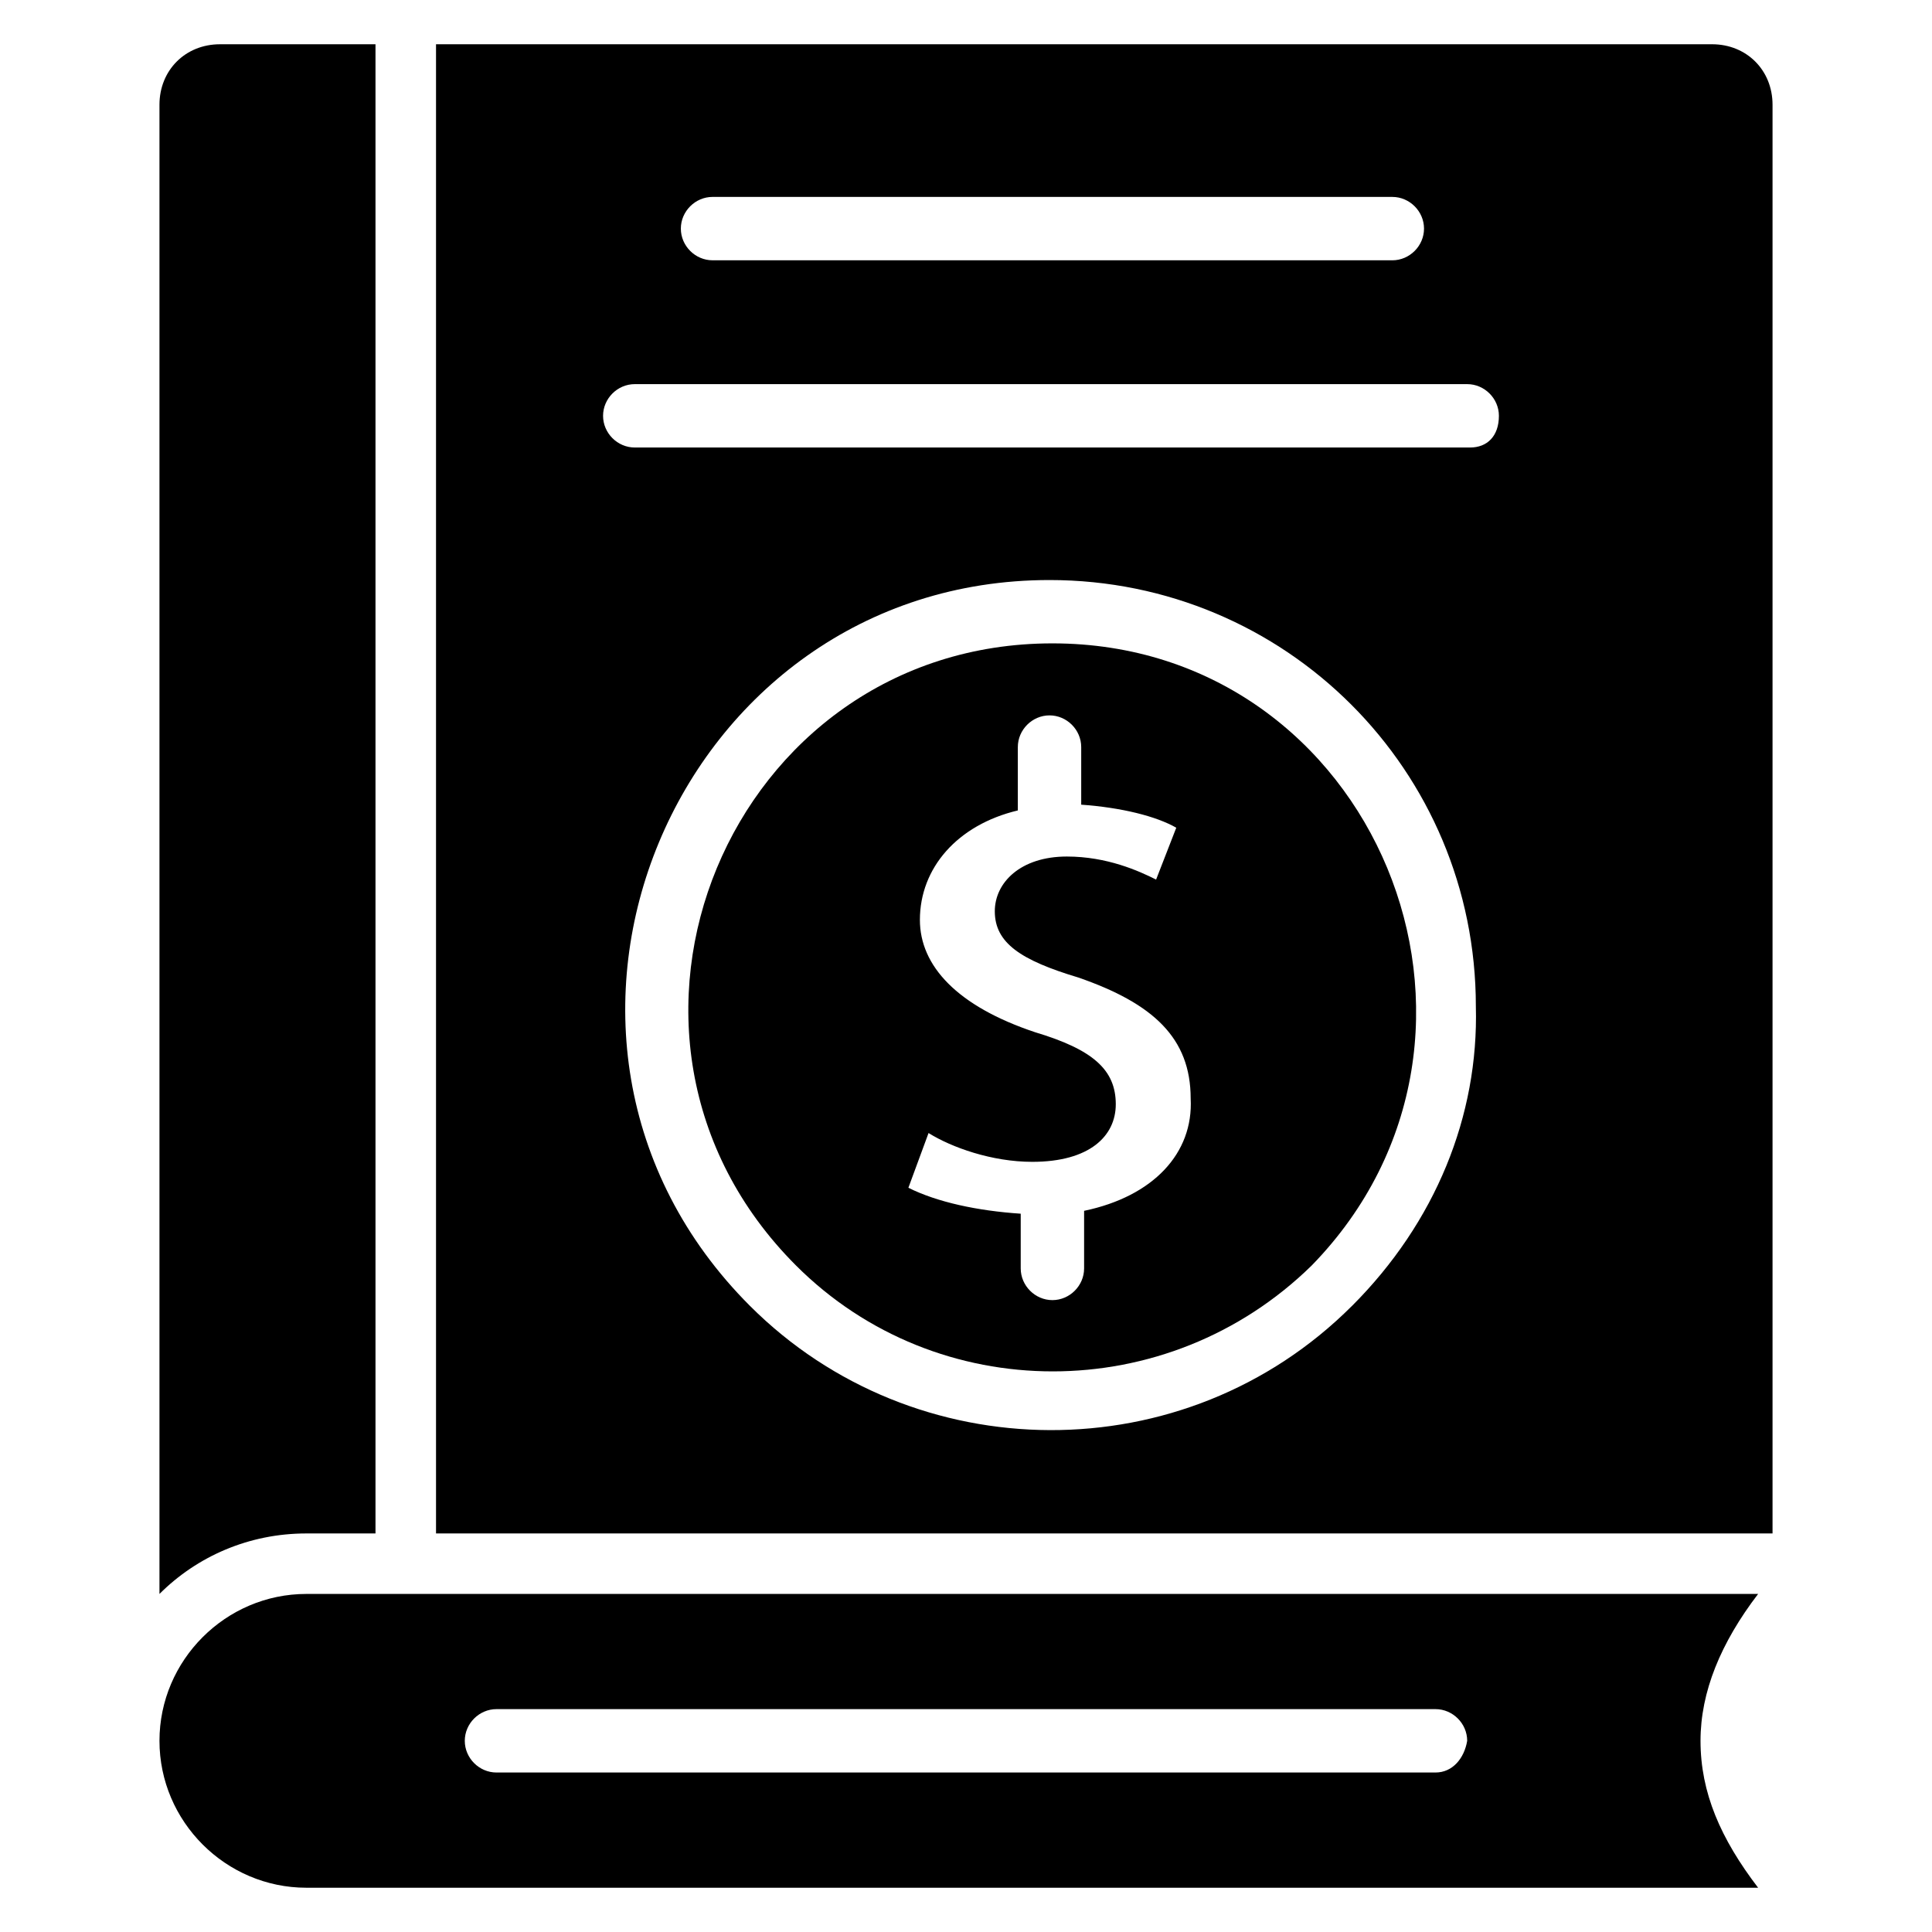
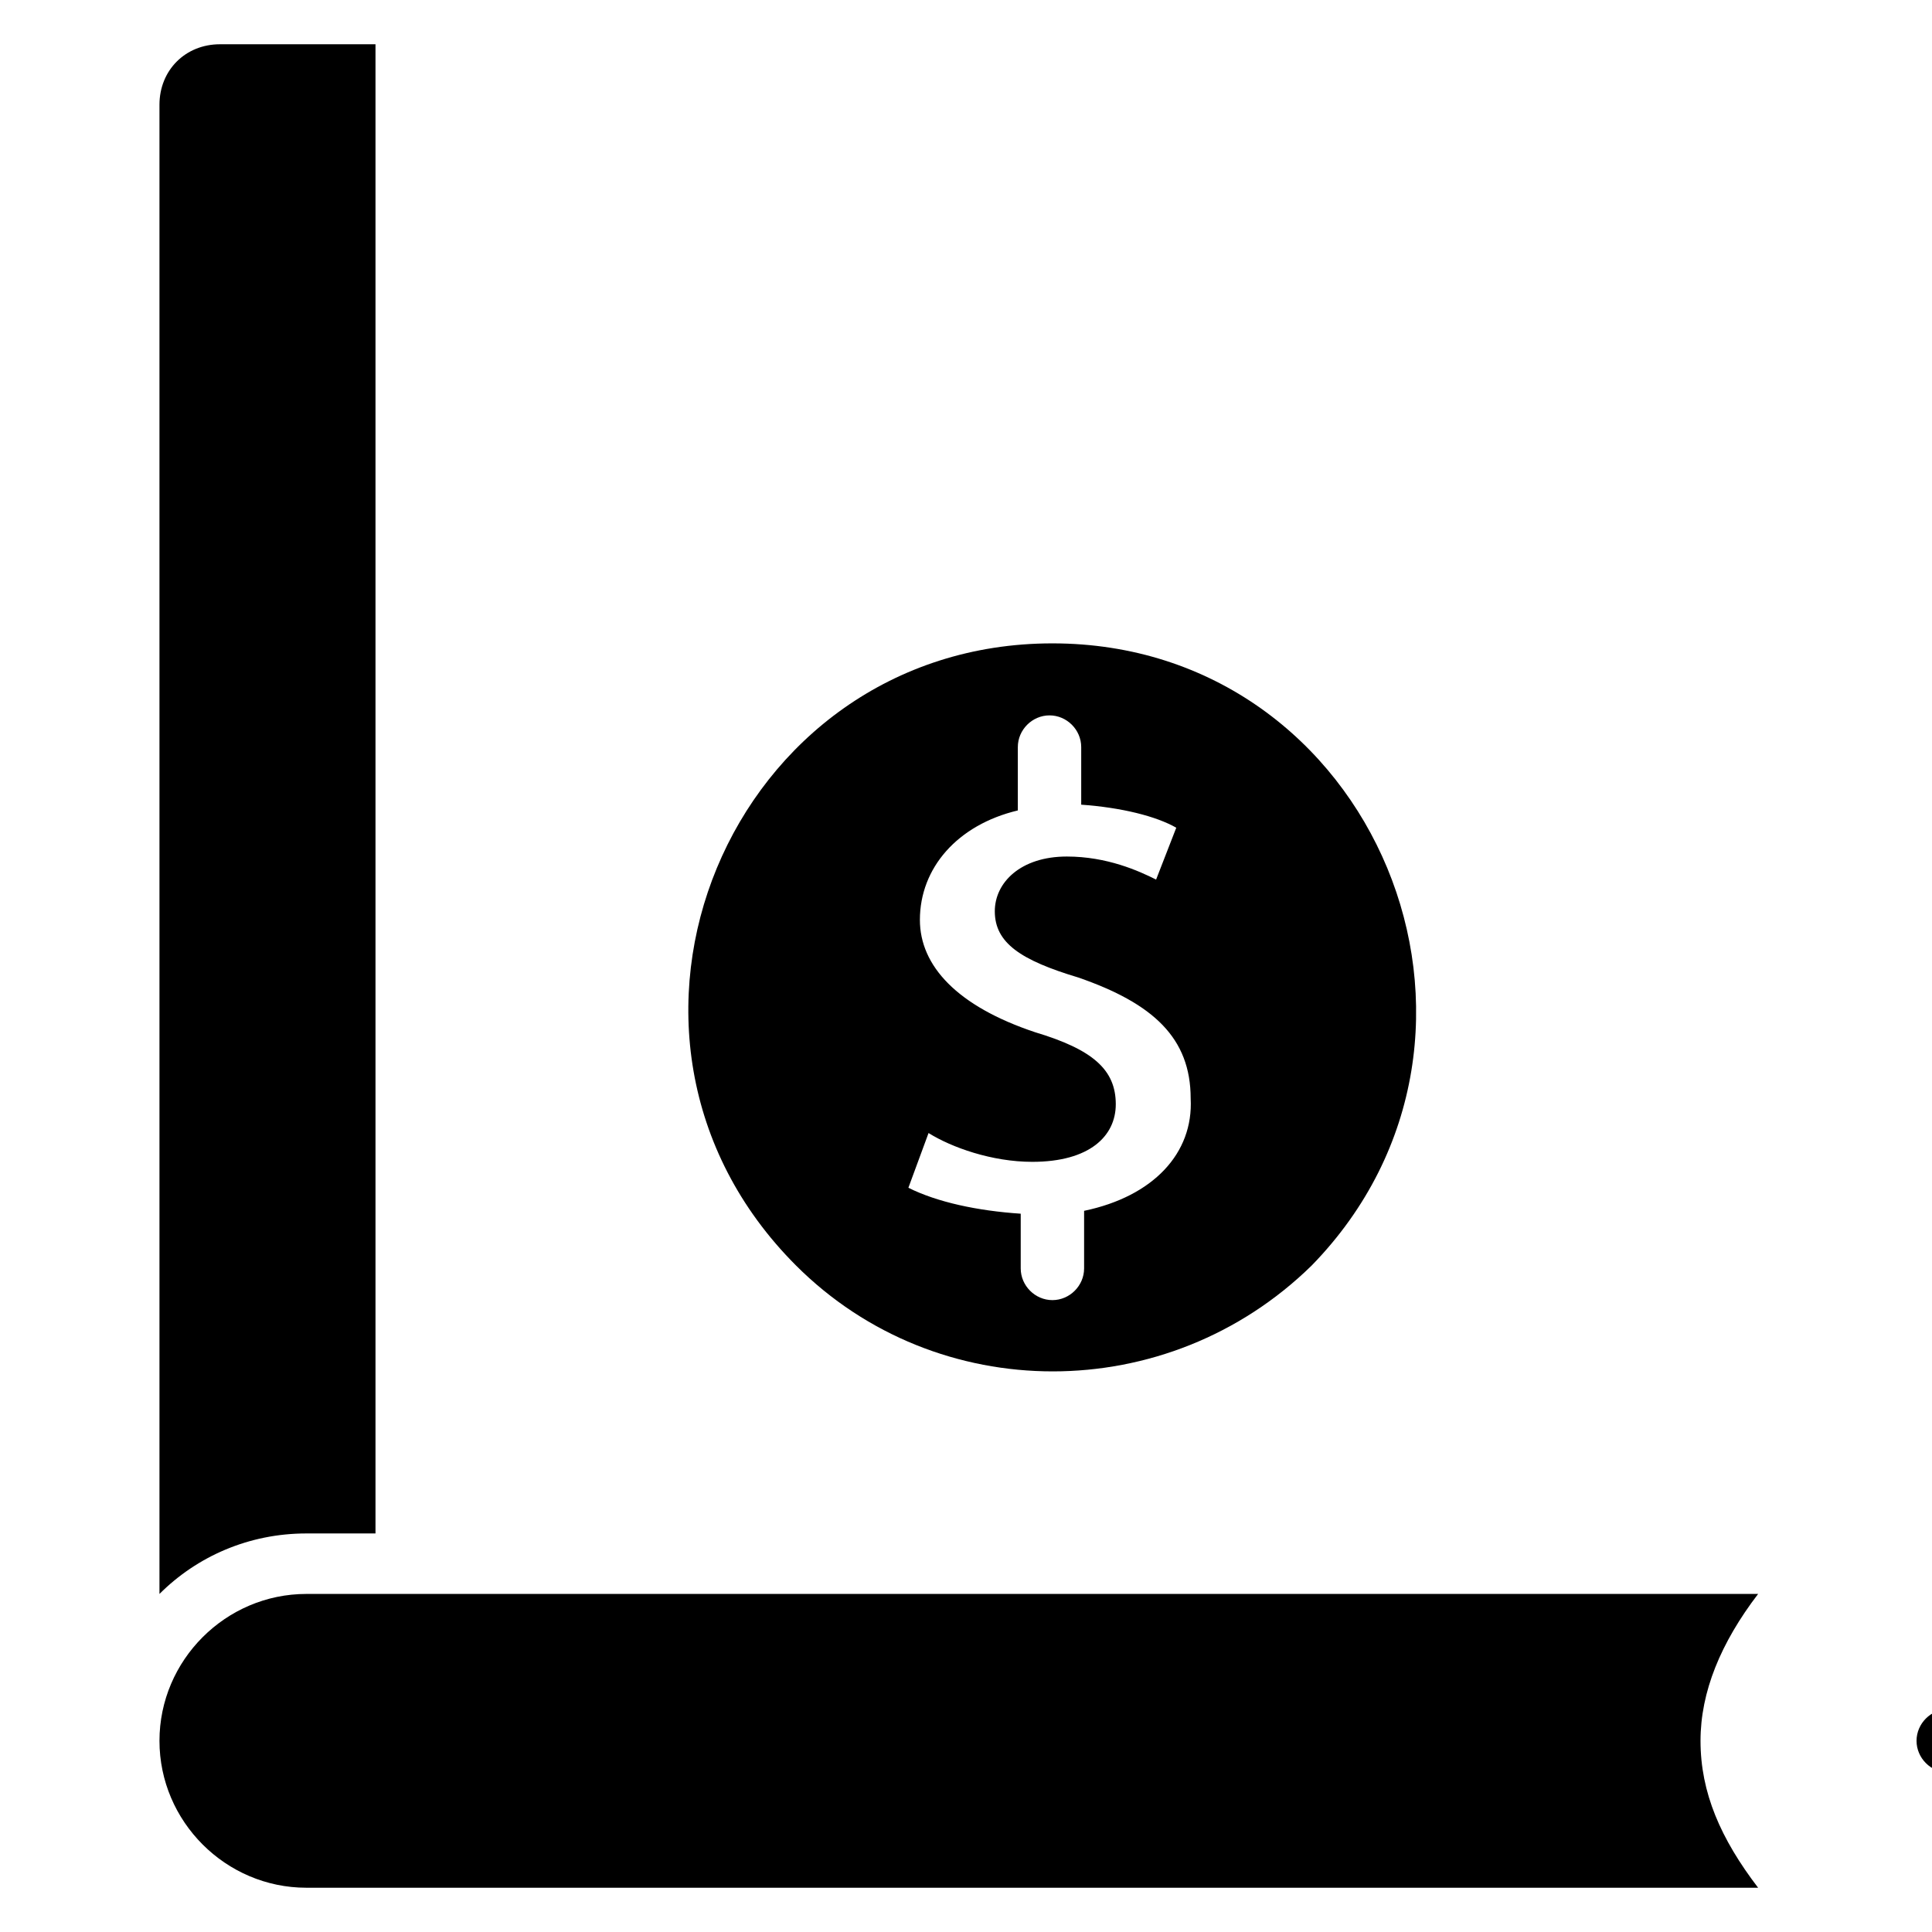
<svg xmlns="http://www.w3.org/2000/svg" fill="#000000" width="800px" height="800px" version="1.1" viewBox="144 144 512 512">
  <g>
    <path d="m243.51 550.38v-394.65h-41.219c-9.16 0-16.031 6.871-16.031 16.031v394.65c9.922-9.922 23.664-16.031 38.93-16.031z" />
-     <path d="m225.19 566.41c-21.375 0-38.93 17.559-38.93 38.93 0 21.375 17.559 38.93 38.93 38.93h384.73c-9.922-12.977-15.266-25.191-15.266-38.93 0-12.977 5.344-25.953 15.266-38.93zm299.23 47.324h-248.85c-4.582 0-8.398-3.816-8.398-8.398 0-4.582 3.816-8.398 8.398-8.398h248.85c4.582 0 8.398 3.816 8.398 8.398-0.766 4.582-3.82 8.398-8.398 8.398z" />
+     <path d="m225.19 566.41c-21.375 0-38.93 17.559-38.93 38.93 0 21.375 17.559 38.93 38.93 38.93h384.73c-9.922-12.977-15.266-25.191-15.266-38.93 0-12.977 5.344-25.953 15.266-38.93m299.23 47.324h-248.85c-4.582 0-8.398-3.816-8.398-8.398 0-4.582 3.816-8.398 8.398-8.398h248.85c4.582 0 8.398 3.816 8.398 8.398-0.766 4.582-3.82 8.398-8.398 8.398z" />
    <path d="m422.9 314.5c-85.496 0-129 103.82-67.938 164.88 37.402 37.402 98.473 37.402 136.64 0 59.539-61.066 16.793-164.88-68.703-164.88zm8.398 150.38v15.266c0 4.582-3.816 8.398-8.398 8.398-4.582 0-8.398-3.816-8.398-8.398v-14.504c-11.449-0.762-22.137-3.055-29.77-6.871l5.344-14.504c6.106 3.816 16.793 7.633 27.48 7.633 15.266 0 22.137-6.871 22.137-15.266 0-9.16-6.106-14.504-21.375-19.082-20.609-6.871-30.535-17.559-30.535-29.77 0-13.742 9.922-25.191 25.953-29.008v-16.793c0-4.582 3.816-8.398 8.398-8.398 4.582 0 8.398 3.816 8.398 8.398v15.266c10.688 0.762 19.848 3.055 25.191 6.106l-5.344 13.742c-4.582-2.289-12.977-6.106-23.664-6.106-12.215 0-19.082 6.871-19.082 14.504 0 8.398 6.871 12.977 22.137 17.559 19.848 6.871 29.77 16.031 29.77 32.062 0.766 14.5-9.922 25.949-28.242 29.766z" />
-     <path d="m597.71 155.73h-338.16v394.65h354.19v-378.62c0-9.16-6.867-16.031-16.027-16.031zm-264.88 40.457h180.15c4.582 0 8.398 3.816 8.398 8.398s-3.816 8.398-8.398 8.398l-180.15-0.004c-4.582 0-8.398-3.816-8.398-8.398 0-4.578 3.816-8.395 8.398-8.395zm169.46 293.89c-44.273 44.273-116.03 43.512-159.54 0-70.992-70.992-19.848-192.36 79.387-192.36 62.594 0 112.98 50.383 112.98 112.98 0.762 29.004-10.688 57.25-32.824 79.387zm31.297-227.48h-221.37c-4.582 0-8.398-3.816-8.398-8.398s3.816-8.398 8.398-8.398h220.61c4.582 0 8.398 3.816 8.398 8.398-0.004 5.344-3.059 8.398-7.637 8.398z" />
  </g>
</svg>